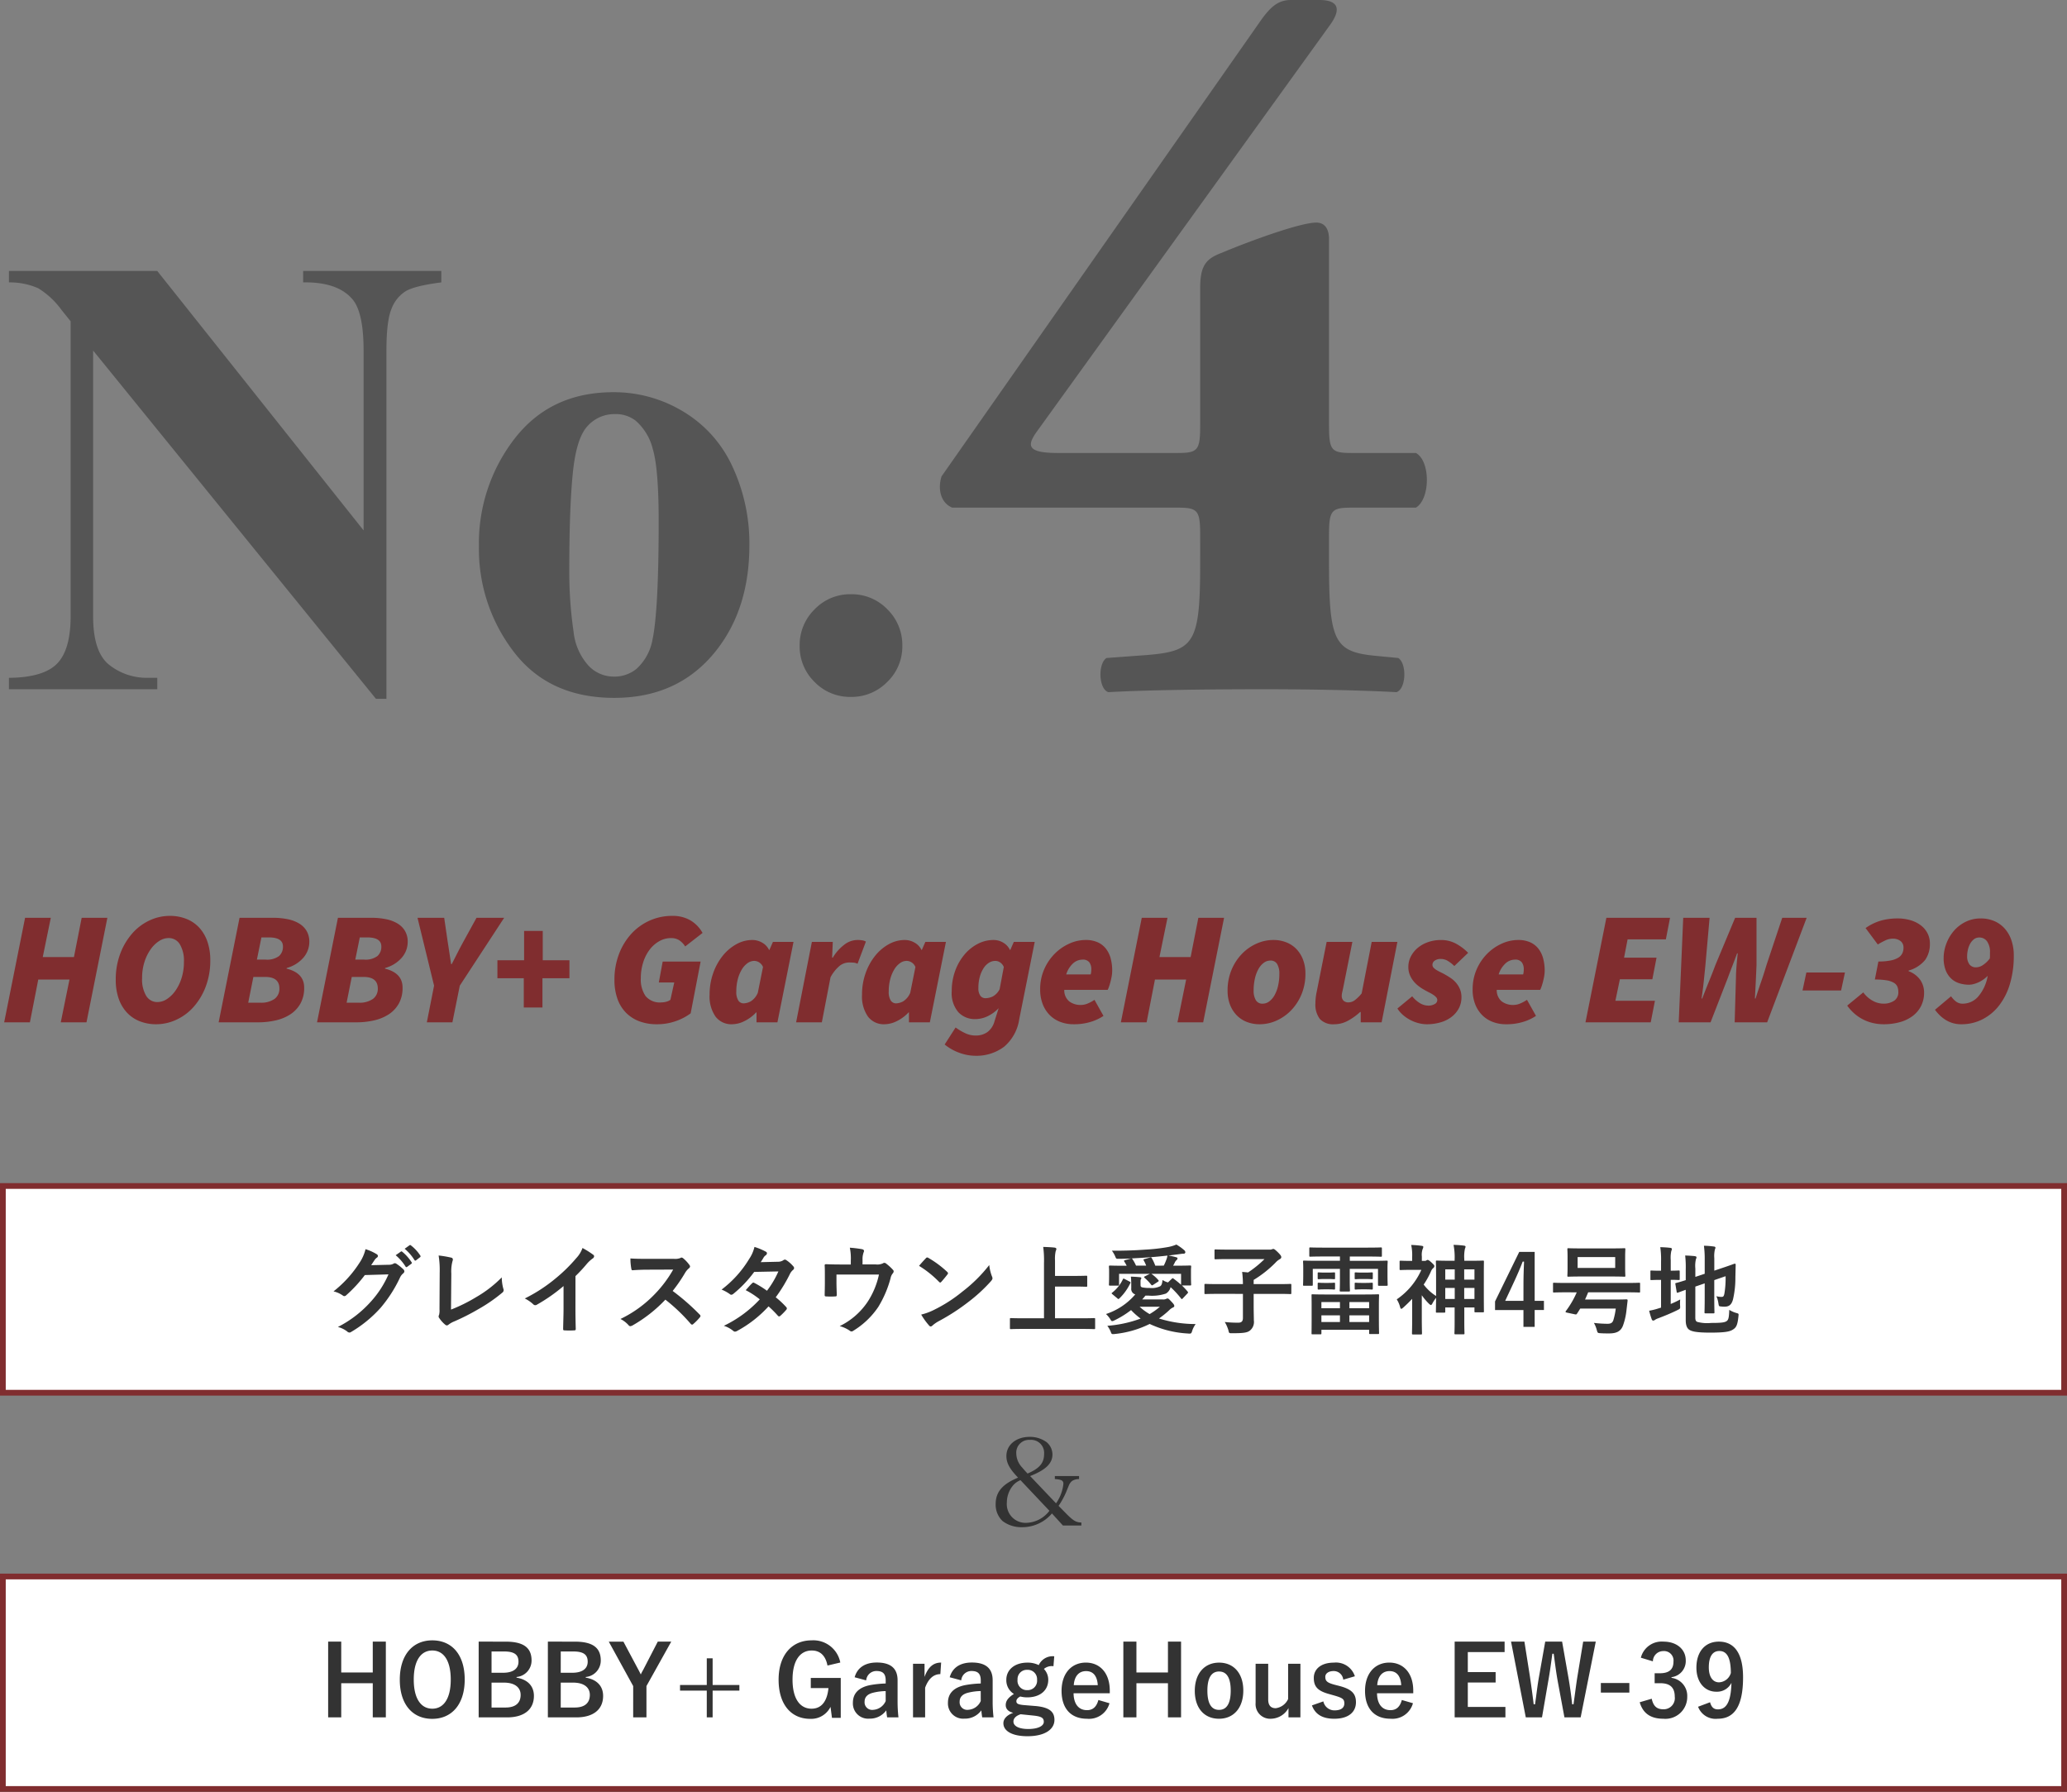
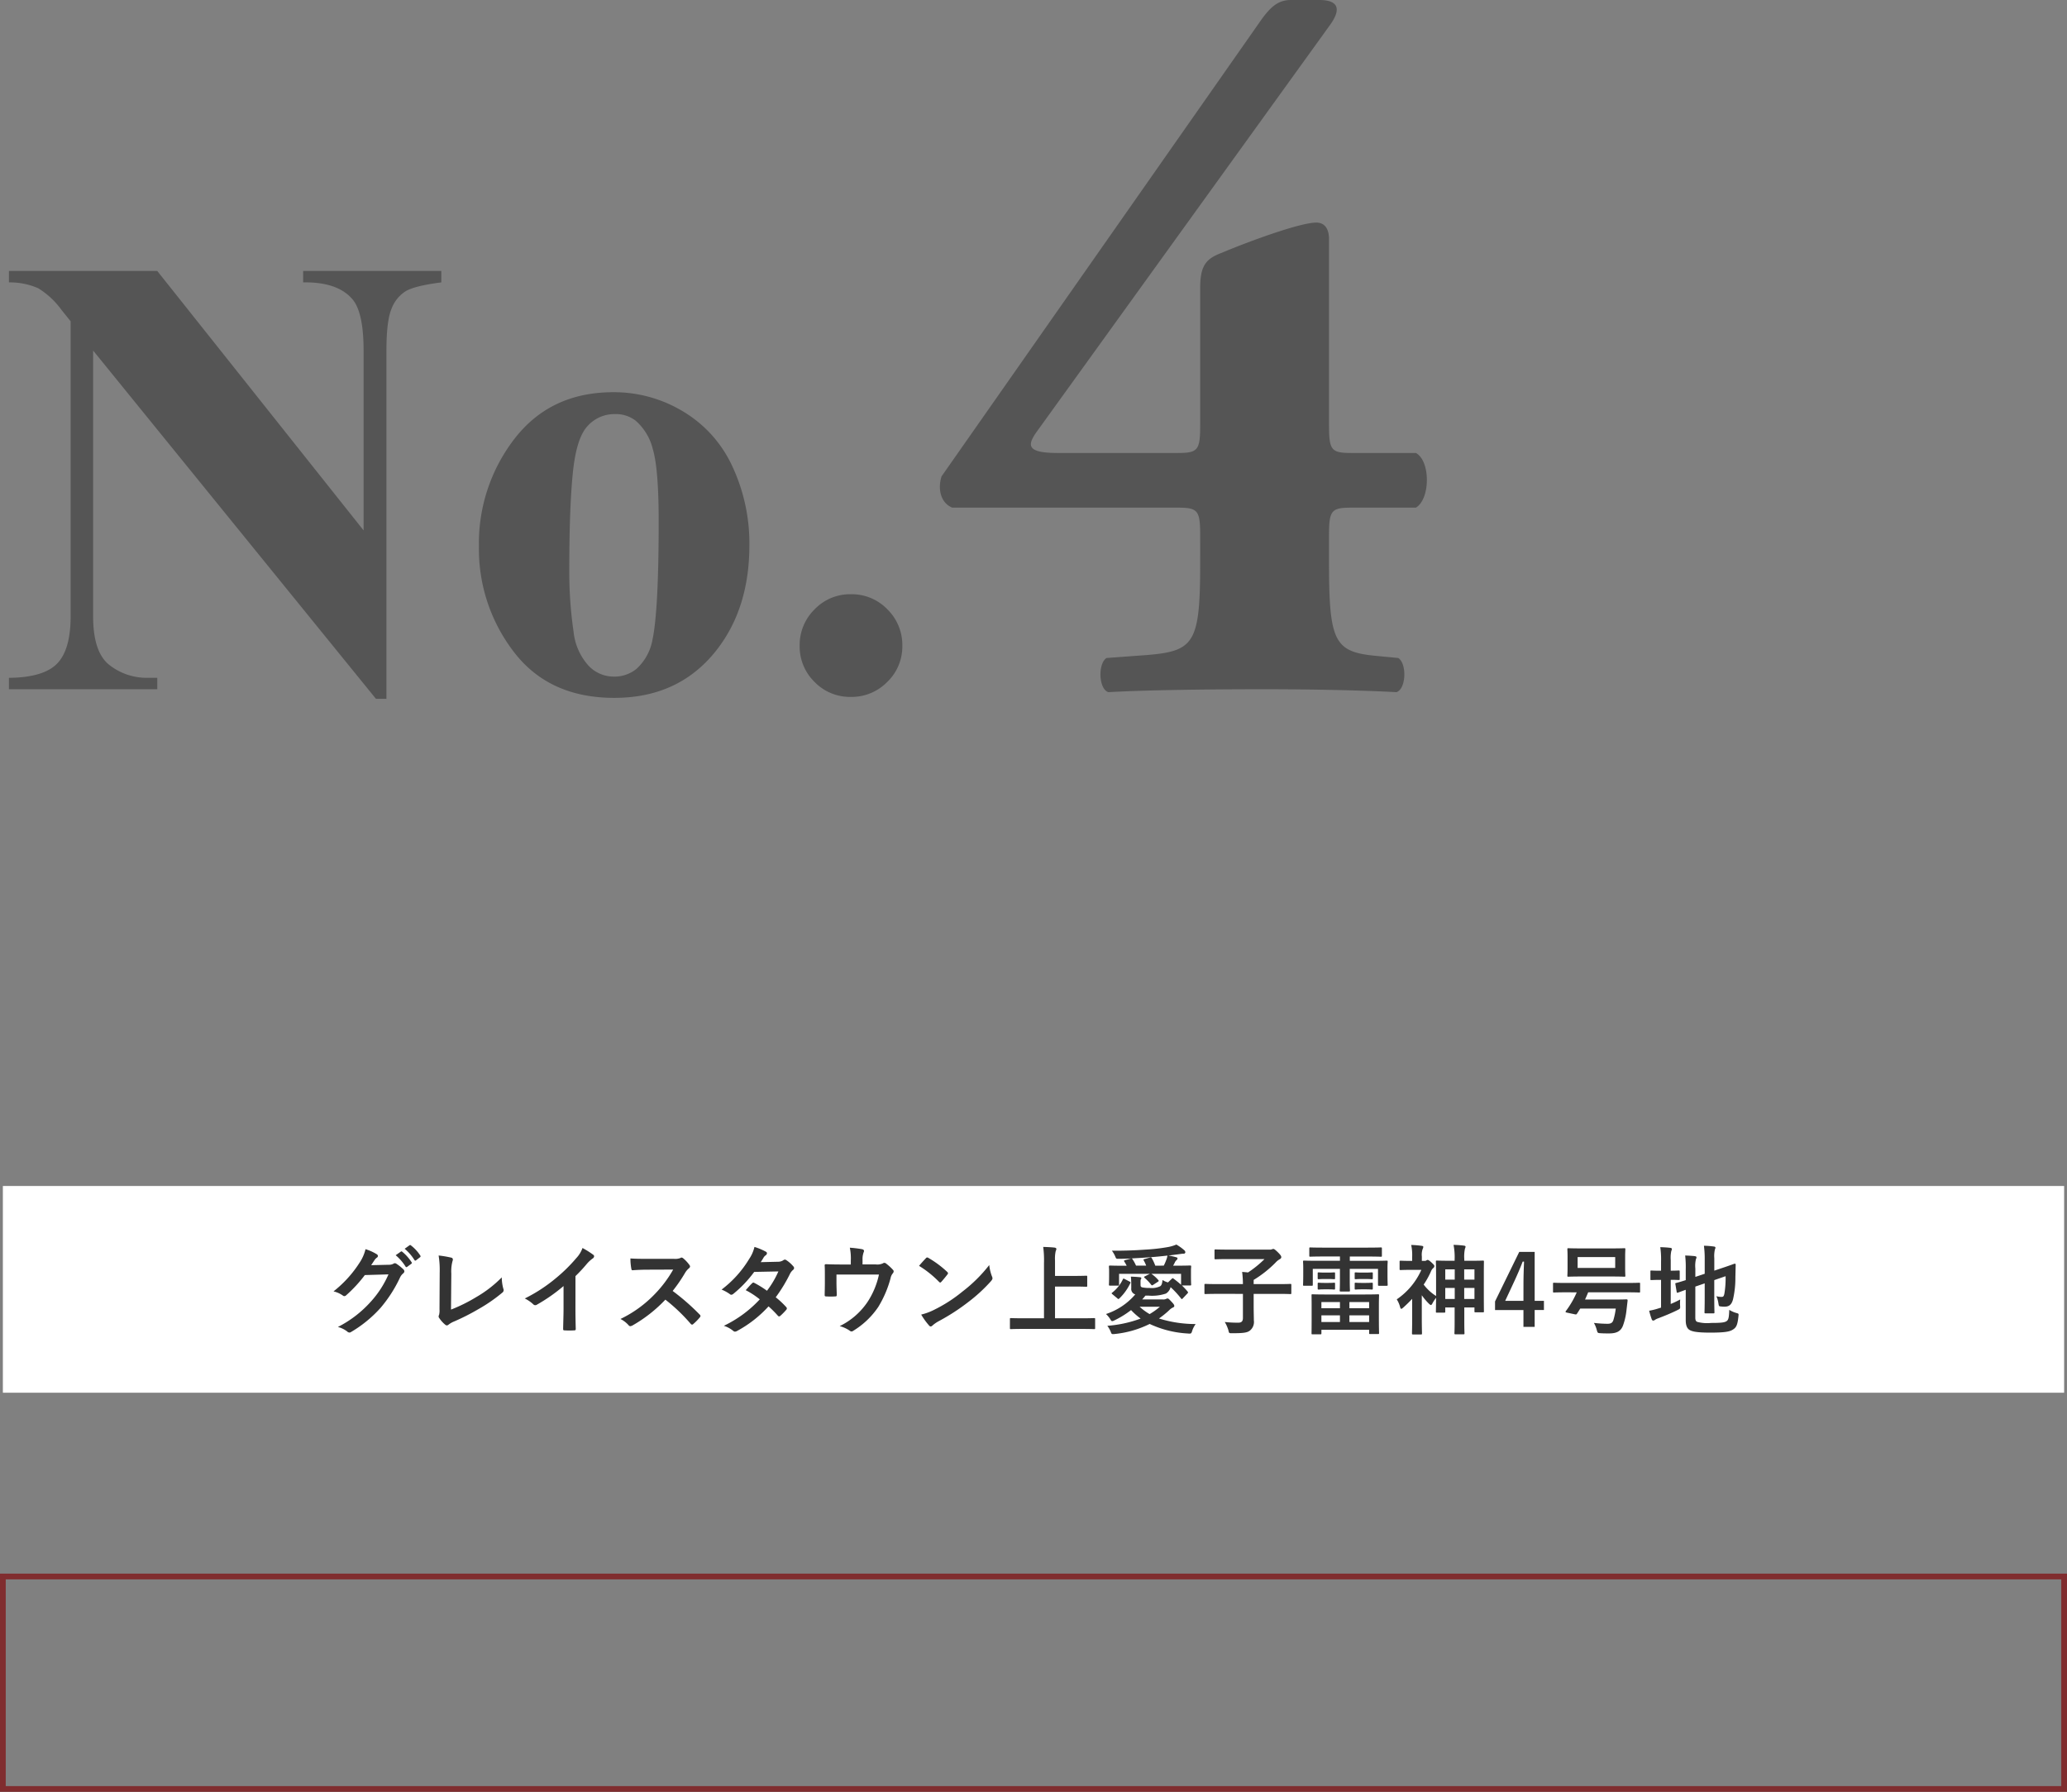
<svg xmlns="http://www.w3.org/2000/svg" width="360" height="312.02" viewBox="0 0 360 312.02">
  <rect x="0" y="0" width="360" height="312.02" fill="#808080" stroke="none" />
  <g id="plan-no4-txt" transform="translate(-2780 13389.02)">
    <path id="パス_6260" data-name="パス 6260" d="M27.393-72.832,63.325-27.661V-58.975q0-6.553-1.88-8.862-2.578-3.115-8.647-3.008v-1.987H76.86v1.987q-4.619.591-6.2,1.531a6.159,6.159,0,0,0-2.471,3.062q-.886,2.122-.886,7.278V1.665H65.474L16.221-58.975v46.3q0,6.284,2.874,8.486a10.525,10.525,0,0,0,6.58,2.2h1.719V0H1.558V-1.987q6.016-.054,8.379-2.471T12.3-12.676v-51.4l-1.558-1.934A14.164,14.164,0,0,0,6.66-69.824a12.286,12.286,0,0,0-5.1-1.021v-1.987Zm79.438,21.108a23.279,23.279,0,0,1,12.192,3.384,21.644,21.644,0,0,1,8.567,9.614,31.678,31.678,0,0,1,2.927,13.643q0,10.688-5.425,17.886-6.553,8.7-18.1,8.7-11.333,0-17.456-7.949a29.345,29.345,0,0,1-6.123-18.423A29.738,29.738,0,0,1,89.67-43.694Q95.928-51.724,106.831-51.724Zm.215,3.813a6.249,6.249,0,0,0-4.7,2.068q-1.96,2.068-2.578,8.164T99.15-20.732A72.262,72.262,0,0,0,99.9-9.99a10.376,10.376,0,0,0,2.524,5.8,5.992,5.992,0,0,0,4.4,1.987,6.08,6.08,0,0,0,4.028-1.343,9.024,9.024,0,0,0,2.793-5.1q1.074-5.1,1.074-20.625,0-9.131-1.021-12.542a9.584,9.584,0,0,0-3.008-4.968A5.633,5.633,0,0,0,107.046-47.91Zm41.143,31.367a8.613,8.613,0,0,1,6.365,2.632,8.684,8.684,0,0,1,2.6,6.338,8.551,8.551,0,0,1-2.632,6.311,8.684,8.684,0,0,1-6.338,2.6,8.6,8.6,0,0,1-6.311-2.6,8.6,8.6,0,0,1-2.6-6.311,8.684,8.684,0,0,1,2.6-6.338A8.551,8.551,0,0,1,148.188-16.543Zm60.84-5.387c0,13.94-1.02,15.3-9.35,15.98l-6.97.51c-1.53,1.02-1.36,5.44.34,5.95,5.78-.34,15.98-.51,27.2-.51,7.82,0,16.83.17,22.95.51,1.7-.51,1.87-4.93.34-5.95l-3.57-.34c-7.48-.68-8.5-2.21-8.5-16.15v-4.76c0-4.42.34-4.93,3.91-4.93H246.6c2.55-1.53,2.55-8.16,0-9.52h-11.22c-3.57,0-3.91-.51-3.91-4.93v-32.3c0-1.7-.68-2.89-2.21-2.89-2.89,0-12.07,3.4-16.49,5.27-2.72,1.02-3.74,2.21-3.74,6.12v23.8c0,4.42-.34,4.93-3.91,4.93h-20.91c-5.44,0-5.27-1.36-3.74-3.57l51-70.72c2.55-3.4,1.19-4.59-1.7-4.59h-4.93c-2.38,0-3.74,1.36-5.61,4.08l-55.25,78.88c-.68,2.21-.17,4.59,1.87,5.44h39.27c3.57,0,3.91.51,3.91,4.93Z" transform="translate(2780 -13269)" fill="#555" />
-     <path id="パス_6262" data-name="パス 6262" d="M.728,0l3.64-18.2h4.48l-1.4,6.832H12.88L14.224-18.2H18.7L15.064,0h-4.48L12.1-7.448H6.664L5.208,0ZM27.216.336a7.7,7.7,0,0,1-2.87-.518,6.13,6.13,0,0,1-2.226-1.5A6.854,6.854,0,0,1,20.678-4.1a9.7,9.7,0,0,1-.518-3.29,12.651,12.651,0,0,1,.8-4.606,11.383,11.383,0,0,1,2.1-3.514,9.148,9.148,0,0,1,3-2.24,8.276,8.276,0,0,1,3.514-.784,7.7,7.7,0,0,1,2.87.518,6.13,6.13,0,0,1,2.226,1.5A6.854,6.854,0,0,1,36.106-14.1a9.7,9.7,0,0,1,.518,3.29,12.651,12.651,0,0,1-.8,4.606,11.383,11.383,0,0,1-2.1,3.514,9.1,9.1,0,0,1-3.01,2.24A8.307,8.307,0,0,1,27.216.336Zm.224-3.864a3.017,3.017,0,0,0,1.6-.5A5.344,5.344,0,0,0,30.52-5.46a7.894,7.894,0,0,0,1.092-2.212,9.176,9.176,0,0,0,.42-2.856,5.538,5.538,0,0,0-.714-3.066,2.245,2.245,0,0,0-1.974-1.078,3.017,3.017,0,0,0-1.6.5,5.344,5.344,0,0,0-1.484,1.428,7.894,7.894,0,0,0-1.092,2.212,9.176,9.176,0,0,0-.42,2.856,5.538,5.538,0,0,0,.714,3.066A2.245,2.245,0,0,0,27.44-3.528ZM38.08,0l3.64-18.2h5.824a12.638,12.638,0,0,1,2.534.238,6.338,6.338,0,0,1,2,.742,3.742,3.742,0,0,1,1.316,1.3A3.678,3.678,0,0,1,53.872-14a4.191,4.191,0,0,1-1.008,2.716,5.882,5.882,0,0,1-2.912,1.82l-.056.112q3.08.756,3.08,3.3a5.549,5.549,0,0,1-.658,2.8,5.4,5.4,0,0,1-1.75,1.862A7.83,7.83,0,0,1,48.02-.336,13.535,13.535,0,0,1,44.968,0Zm6.664-10.92h1.512a3.493,3.493,0,0,0,2.338-.616,2.144,2.144,0,0,0,.686-1.68q0-1.568-2.464-1.568H45.528Zm-1.512,7.5H45.3a4.043,4.043,0,0,0,2.52-.658,2.169,2.169,0,0,0,.84-1.806Q48.664-7.9,46.2-7.9H44.128ZM55.216,0l3.64-18.2H64.68a12.638,12.638,0,0,1,2.534.238,6.338,6.338,0,0,1,2,.742,3.742,3.742,0,0,1,1.316,1.3A3.678,3.678,0,0,1,71.008-14,4.191,4.191,0,0,1,70-11.284a5.882,5.882,0,0,1-2.912,1.82l-.056.112q3.08.756,3.08,3.3a5.549,5.549,0,0,1-.658,2.8A5.4,5.4,0,0,1,67.7-1.386a7.83,7.83,0,0,1-2.548,1.05A13.535,13.535,0,0,1,62.1,0ZM61.88-10.92h1.512a3.493,3.493,0,0,0,2.338-.616,2.144,2.144,0,0,0,.686-1.68q0-1.568-2.464-1.568H62.664Zm-1.512,7.5H62.44a4.043,4.043,0,0,0,2.52-.658A2.169,2.169,0,0,0,65.8-5.88Q65.8-7.9,63.336-7.9H61.264ZM74.34,0,75.6-6.384,72.716-18.2h4.648l.588,4.032q.168,1.064.308,2t.308,2.03h.112q.56-1.092,1.05-2.058t1.078-2.03L82.992-18.2h4.816L80.08-6.384,78.792,0ZM91.224-2.576v-5.1H86.632v-3.136H91.28v-5.1h3.248v5.1h4.648v3.136h-4.7v5.1ZM114.408.336a8.552,8.552,0,0,1-3.066-.518,6.437,6.437,0,0,1-2.324-1.5A6.545,6.545,0,0,1,107.534-4.1a9.7,9.7,0,0,1-.518-3.29,12.411,12.411,0,0,1,.784-4.48,11,11,0,0,1,2.142-3.528,9.66,9.66,0,0,1,3.192-2.31,9.535,9.535,0,0,1,3.962-.826,6.1,6.1,0,0,1,3.136.77,5.809,5.809,0,0,1,2.128,2.2l-3.024,2.352a3.6,3.6,0,0,0-1.078-1.106,2.613,2.613,0,0,0-1.386-.35,4.117,4.117,0,0,0-2.058.546,5.511,5.511,0,0,0-1.68,1.484,7.225,7.225,0,0,0-1.12,2.226,9.076,9.076,0,0,0-.406,2.744,5.081,5.081,0,0,0,.826,3.094,3.22,3.22,0,0,0,2.758,1.106,3.307,3.307,0,0,0,.826-.112,2.17,2.17,0,0,0,.742-.336l.672-3.024h-2.688l.672-3.64h6.608l-1.736,9.016A9.534,9.534,0,0,1,117.7-.21,9.7,9.7,0,0,1,114.408.336Zm13.1,0a3.449,3.449,0,0,1-2.884-1.33,6.11,6.11,0,0,1-1.036-3.822,11.056,11.056,0,0,1,.616-3.724,10.242,10.242,0,0,1,1.652-3.024,8.026,8.026,0,0,1,2.38-2.03,5.716,5.716,0,0,1,2.8-.742,3.4,3.4,0,0,1,1.708.462,2.884,2.884,0,0,1,1.2,1.274h.056l.616-1.4h3.584l-2.8,14h-3.64V-1.736h-.056A6.986,6.986,0,0,1,129.654-.21,4.952,4.952,0,0,1,127.512.336Zm2.016-3.64a2.7,2.7,0,0,0,1.232-.35,3.184,3.184,0,0,0,1.232-1.5l.9-4.48a1.71,1.71,0,0,0-.686-.812,1.652,1.652,0,0,0-.826-.252,2.019,2.019,0,0,0-1.176.392,3.657,3.657,0,0,0-.994,1.092,6.319,6.319,0,0,0-.7,1.68,8.218,8.218,0,0,0-.266,2.156,2.775,2.775,0,0,0,.35,1.582A1.1,1.1,0,0,0,129.528-3.3ZM138.656,0,141.4-14h3.64l-.112,2.744h.112a7.868,7.868,0,0,1,1.946-2.212,3.774,3.774,0,0,1,2.31-.868,4.989,4.989,0,0,1,.938.07,1.717,1.717,0,0,1,.574.21l-1.456,3.864a1.721,1.721,0,0,0-.714-.2q-.406-.028-.742-.028a2.69,2.69,0,0,0-1.666.588,6.772,6.772,0,0,0-1.582,1.988L143.136,0Zm15.4.336a3.449,3.449,0,0,1-2.884-1.33,6.11,6.11,0,0,1-1.036-3.822,11.056,11.056,0,0,1,.616-3.724,10.242,10.242,0,0,1,1.652-3.024,8.026,8.026,0,0,1,2.38-2.03,5.716,5.716,0,0,1,2.8-.742,3.4,3.4,0,0,1,1.708.462,2.884,2.884,0,0,1,1.2,1.274h.056l.616-1.4h3.584l-2.8,14h-3.64V-1.736h-.056A6.986,6.986,0,0,1,156.2-.21,4.952,4.952,0,0,1,154.056.336Zm2.016-3.64a2.7,2.7,0,0,0,1.232-.35,3.184,3.184,0,0,0,1.232-1.5l.9-4.48a1.71,1.71,0,0,0-.686-.812,1.652,1.652,0,0,0-.826-.252,2.019,2.019,0,0,0-1.176.392,3.657,3.657,0,0,0-.994,1.092,6.319,6.319,0,0,0-.7,1.68,8.218,8.218,0,0,0-.266,2.156,2.775,2.775,0,0,0,.35,1.582A1.1,1.1,0,0,0,156.072-3.3Zm13.72,9.128a8.179,8.179,0,0,1-2.59-.476,8.725,8.725,0,0,1-2.674-1.484L166.432.9a10.312,10.312,0,0,0,1.68.994A4.185,4.185,0,0,0,169.9,2.3a3.464,3.464,0,0,0,2.072-.6,3.461,3.461,0,0,0,1.232-1.862l.728-2.3A6.6,6.6,0,0,1,171.99-1.05a5.017,5.017,0,0,1-2.142.49,3.919,3.919,0,0,1-2.926-1.19,5.1,5.1,0,0,1-1.162-3.682,10.2,10.2,0,0,1,.588-3.5,9.281,9.281,0,0,1,1.6-2.828,7.6,7.6,0,0,1,2.324-1.89,5.916,5.916,0,0,1,2.772-.686,3.254,3.254,0,0,1,1.68.462A2.926,2.926,0,0,1,175.9-12.6h.056l.616-1.4h3.64L177.52-.56a7.763,7.763,0,0,1-2.646,4.816A7.993,7.993,0,0,1,169.792,5.824ZM171.64-4.2a3.06,3.06,0,0,0,1.246-.294A2.879,2.879,0,0,0,174.1-5.768l.728-3.864a1.773,1.773,0,0,0-.658-.812,1.509,1.509,0,0,0-.8-.252,2.11,2.11,0,0,0-1.148.336,3.1,3.1,0,0,0-.938.966,5.373,5.373,0,0,0-.644,1.5,7.186,7.186,0,0,0-.238,1.9,2.218,2.218,0,0,0,.336,1.358A1.076,1.076,0,0,0,171.64-4.2Zm9.52-1.512a8.591,8.591,0,0,1,.7-3.514,8.871,8.871,0,0,1,1.834-2.716,8.44,8.44,0,0,1,2.548-1.764,6.869,6.869,0,0,1,2.814-.63,5.026,5.026,0,0,1,2.17.42,3.78,3.78,0,0,1,1.428,1.148,4.815,4.815,0,0,1,.8,1.694,8.127,8.127,0,0,1,.252,2.058,5.861,5.861,0,0,1-.1,1.064q-.1.532-.224.994t-.252.812a3.1,3.1,0,0,1-.21.49h-7.56a2.5,2.5,0,0,0,.868,2.016,3.285,3.285,0,0,0,2.044.616A3.089,3.089,0,0,0,189.5-3.3a6.285,6.285,0,0,0,1.12-.616l1.568,2.8A8.292,8.292,0,0,1,190.036-.1a9.75,9.75,0,0,1-3.052.434,6.354,6.354,0,0,1-2.352-.42,5.226,5.226,0,0,1-1.834-1.2,5.529,5.529,0,0,1-1.2-1.9A6.928,6.928,0,0,1,181.16-5.712ZM185.7-8.344h4.256a2.059,2.059,0,0,0,.084-.406,4.193,4.193,0,0,0,.028-.49,2.038,2.038,0,0,0-.336-1.2,1.41,1.41,0,0,0-1.232-.476,2.458,2.458,0,0,0-1.568.616A4.327,4.327,0,0,0,185.7-8.344ZM195.216,0l3.64-18.2h4.48l-1.4,6.832h5.432l1.344-6.832h4.48L209.552,0h-4.48l1.512-7.448h-5.432L199.7,0Zm24.192.336a6.058,6.058,0,0,1-2.3-.42,4.953,4.953,0,0,1-1.764-1.19,5.477,5.477,0,0,1-1.134-1.834,6.631,6.631,0,0,1-.406-2.38,9.283,9.283,0,0,1,.7-3.682,8.876,8.876,0,0,1,1.834-2.786,8.12,8.12,0,0,1,2.548-1.764,7.125,7.125,0,0,1,2.87-.616,6.058,6.058,0,0,1,2.3.42,4.953,4.953,0,0,1,1.764,1.19,5.449,5.449,0,0,1,1.134,1.848,6.663,6.663,0,0,1,.406,2.366,9.283,9.283,0,0,1-.7,3.682,8.876,8.876,0,0,1-1.834,2.786A8.12,8.12,0,0,1,222.278-.28,7.125,7.125,0,0,1,219.408.336Zm.5-3.584a1.9,1.9,0,0,0,1.148-.392,3.417,3.417,0,0,0,.924-1.078,6.117,6.117,0,0,0,.616-1.638,9.173,9.173,0,0,0,.224-2.1,3.2,3.2,0,0,0-.378-1.68,1.294,1.294,0,0,0-1.19-.616,1.9,1.9,0,0,0-1.148.392,3.417,3.417,0,0,0-.924,1.078,6.1,6.1,0,0,0-.616,1.652,9.223,9.223,0,0,0-.224,2.086,3.2,3.2,0,0,0,.378,1.68A1.294,1.294,0,0,0,219.912-3.248ZM243.376-14,240.632,0h-3.64V-1.792h-.112a10.268,10.268,0,0,1-2.058,1.484A4.93,4.93,0,0,1,232.4.336a3.158,3.158,0,0,1-2.52-.91A4.09,4.09,0,0,1,229.1-3.3a9.8,9.8,0,0,1,.224-2.016L231.056-14h4.48l-1.624,8.12q-.084.392-.154.686a2.367,2.367,0,0,0-.07.546,1.165,1.165,0,0,0,.308.882,1.207,1.207,0,0,0,.868.294,1.865,1.865,0,0,0,1.092-.378,6.745,6.745,0,0,0,1.2-1.19L238.9-14Zm5.1,14.336a5.652,5.652,0,0,1-1.316-.168,6.7,6.7,0,0,1-1.386-.5,6.74,6.74,0,0,1-1.316-.854,5.181,5.181,0,0,1-1.078-1.218l2.576-2.128a5.065,5.065,0,0,0,1.456,1.26,2.913,2.913,0,0,0,1.344.364,2.181,2.181,0,0,0,1.106-.266.784.784,0,0,0,.462-.686.707.707,0,0,0-.168-.476,2.594,2.594,0,0,0-.462-.406,5.6,5.6,0,0,0-.742-.434q-.448-.224-.98-.532a7.163,7.163,0,0,1-.994-.672,5.172,5.172,0,0,1-.868-.882,4.206,4.206,0,0,1-.6-1.078,3.59,3.59,0,0,1-.224-1.288,3.947,3.947,0,0,1,.448-1.862,4.848,4.848,0,0,1,1.2-1.484,5.741,5.741,0,0,1,1.792-.994,6.625,6.625,0,0,1,2.212-.364,5.411,5.411,0,0,1,2.688.658A8.957,8.957,0,0,1,255.7-12.1l-2.408,2.3a6.03,6.03,0,0,0-1.092-.868,2.352,2.352,0,0,0-1.26-.364,1.735,1.735,0,0,0-1.064.294.869.869,0,0,0-.392.714.731.731,0,0,0,.2.518,2.44,2.44,0,0,0,.518.406q.322.2.728.392t.8.42q.5.28,1.008.63a4.427,4.427,0,0,1,.9.826,4.288,4.288,0,0,1,.644,1.078,3.565,3.565,0,0,1,.252,1.386,4.065,4.065,0,0,1-.448,1.918,4.606,4.606,0,0,1-1.246,1.484A5.7,5.7,0,0,1,250.908,0,8.445,8.445,0,0,1,248.472.336Zm8.008-6.048a8.591,8.591,0,0,1,.7-3.514,8.871,8.871,0,0,1,1.834-2.716,8.441,8.441,0,0,1,2.548-1.764,6.869,6.869,0,0,1,2.814-.63,5.026,5.026,0,0,1,2.17.42,3.78,3.78,0,0,1,1.428,1.148,4.816,4.816,0,0,1,.8,1.694,8.127,8.127,0,0,1,.252,2.058,5.861,5.861,0,0,1-.1,1.064q-.1.532-.224.994t-.252.812a3.1,3.1,0,0,1-.21.49h-7.56a2.5,2.5,0,0,0,.868,2.016,3.285,3.285,0,0,0,2.044.616,3.089,3.089,0,0,0,1.232-.28,6.286,6.286,0,0,0,1.12-.616l1.568,2.8A8.292,8.292,0,0,1,265.356-.1,9.75,9.75,0,0,1,262.3.336a6.353,6.353,0,0,1-2.352-.42,5.226,5.226,0,0,1-1.834-1.2,5.529,5.529,0,0,1-1.2-1.9A6.928,6.928,0,0,1,256.48-5.712Zm4.536-2.632h4.256a2.059,2.059,0,0,0,.084-.406,4.19,4.19,0,0,0,.028-.49,2.038,2.038,0,0,0-.336-1.2,1.41,1.41,0,0,0-1.232-.476,2.458,2.458,0,0,0-1.568.616A4.327,4.327,0,0,0,261.016-8.344ZM276.136,0l3.64-18.2h11.088l-.728,3.752h-6.664l-.616,3.192h5.656L287.784-7.5h-5.656l-.784,3.752h6.888L287.5,0Zm16.24,0,.784-18.2h4.592l-.728,8.232q-.14,1.428-.294,2.9t-.378,2.926h.112q.56-1.456,1.162-2.926t1.134-2.9L302.2-18.2h3.724v8.232q-.056,1.4-.126,2.87t-.154,2.954h.112q.476-1.484.98-2.94t.924-2.884l2.744-8.232h4.256L307.776,0H302.12l.224-7.784q0-.42.028-.938t.07-1.078q.042-.56.1-1.134t.112-1.078h-.112q-.364,1.008-.784,2.086t-.812,2.142L297.92,0Zm21.56-5.544.672-3.136h6.72l-.672,3.136ZM328.048.336A8.41,8.41,0,0,1,326.4.168a7.56,7.56,0,0,1-1.666-.546,7.359,7.359,0,0,1-1.6-1.008,7.95,7.95,0,0,1-1.414-1.526l2.8-2.3a4.931,4.931,0,0,0,1.666,1.47,3.808,3.808,0,0,0,1.75.49,3.307,3.307,0,0,0,1.974-.518,1.737,1.737,0,0,0,.714-1.5,2.438,2.438,0,0,0-.168-.938,1.471,1.471,0,0,0-.63-.686,3.68,3.68,0,0,0-1.26-.42,12.1,12.1,0,0,0-2.03-.14l.616-3.136a10.523,10.523,0,0,0,2.142-.182,3.971,3.971,0,0,0,1.344-.5,1.81,1.81,0,0,0,.686-.756,2.321,2.321,0,0,0,.2-.966,1.415,1.415,0,0,0-.5-1.148,2.124,2.124,0,0,0-1.4-.42,2.866,2.866,0,0,0-1.162.252,13.129,13.129,0,0,0-1.414.756l-2.128-2.856a8.928,8.928,0,0,1,2.772-1.33,10.954,10.954,0,0,1,2.772-.35,7.933,7.933,0,0,1,2.268.308,5.544,5.544,0,0,1,1.792.882,4.078,4.078,0,0,1,1.176,1.386,3.842,3.842,0,0,1,.42,1.792,4.834,4.834,0,0,1-.8,2.828,5.67,5.67,0,0,1-2.9,1.876V-8.9a4.284,4.284,0,0,1,2.058,1.568,3.86,3.86,0,0,1,.63,2.128,5.091,5.091,0,0,1-.546,2.408,5.055,5.055,0,0,1-1.5,1.736,6.71,6.71,0,0,1-2.24,1.05A10.537,10.537,0,0,1,328.048.336Zm16.128-9.912a2.226,2.226,0,0,0,1.092-.336,4.94,4.94,0,0,0,1.288-1.2,4.565,4.565,0,0,0,.028-.5v-.5a3.21,3.21,0,0,0-.518-2,1.619,1.619,0,0,0-1.33-.658,1.507,1.507,0,0,0-.966.322,2.494,2.494,0,0,0-.658.8,4.149,4.149,0,0,0-.378,1.036,4.851,4.851,0,0,0-.126,1.064,2.335,2.335,0,0,0,.406,1.47A1.389,1.389,0,0,0,344.176-9.576ZM341.6.336A5.077,5.077,0,0,1,339.99.1a5.206,5.206,0,0,1-1.274-.616,6.231,6.231,0,0,1-.994-.826,7.475,7.475,0,0,1-.714-.84l2.8-2.352a4.131,4.131,0,0,0,.868.924,1.925,1.925,0,0,0,1.2.364,3.587,3.587,0,0,0,2.59-1.162,7.41,7.41,0,0,0,1.722-3.682,5.855,5.855,0,0,1-.784.658,5.024,5.024,0,0,1-.868.49,5.166,5.166,0,0,1-.854.294,3.185,3.185,0,0,1-.742.1,5.543,5.543,0,0,1-1.736-.266,3.645,3.645,0,0,1-1.4-.826,3.985,3.985,0,0,1-.938-1.442,5.729,5.729,0,0,1-.35-2.114A7.048,7.048,0,0,1,339-13.734a7.32,7.32,0,0,1,1.316-2.212,6.435,6.435,0,0,1,2.03-1.554,5.828,5.828,0,0,1,2.618-.588,5.916,5.916,0,0,1,2.38.462,5.125,5.125,0,0,1,1.82,1.316,5.932,5.932,0,0,1,1.162,2.044,8.065,8.065,0,0,1,.406,2.618,17.021,17.021,0,0,1-.672,4.956,11.415,11.415,0,0,1-1.89,3.766,8.618,8.618,0,0,1-2.9,2.408A7.977,7.977,0,0,1,341.6.336Z" transform="translate(2780 -13211)" fill="#802d2f" />
    <g id="パス_6264" data-name="パス 6264" transform="translate(2780 -13183)" fill="#fff">
      <path d="M 359.5 36.5 L 0.5 36.5 L 0.5 0.5 L 359.5 0.5 L 359.5 36.5 Z" stroke="none" />
-       <path d="M 1 1 L 1 36 L 359 36 L 359 1 L 1 1 M 0 0 L 360 0 L 360 37 L 0 37 L 0 0 Z" stroke="none" fill="#802d2f" />
    </g>
    <path id="パス_6265" data-name="パス 6265" d="M-115.354-10.71c.2-.306.374-.561.561-.85a1.845,1.845,0,0,1,.425-.459.339.339,0,0,0,.187-.289.355.355,0,0,0-.17-.289,8.363,8.363,0,0,0-1.989-.9,7.26,7.26,0,0,1-1,2.3,20.164,20.164,0,0,1-4.573,5.049,4.611,4.611,0,0,1,1.632.731.408.408,0,0,0,.255.1.528.528,0,0,0,.357-.187,23.676,23.676,0,0,0,3.213-3.485l4.114-.119a17.319,17.319,0,0,1-3.145,4.828A19.584,19.584,0,0,1-121.151.051a4.474,4.474,0,0,1,1.615.782.6.6,0,0,0,.391.187.46.46,0,0,0,.272-.085A21.593,21.593,0,0,0-113.7-3.3a23.431,23.431,0,0,0,3.366-5.253,2.047,2.047,0,0,1,.561-.731.49.49,0,0,0,.2-.357.551.551,0,0,0-.221-.391,7.842,7.842,0,0,0-1.156-.918.493.493,0,0,0-.272-.1.342.342,0,0,0-.221.068,1.578,1.578,0,0,1-.85.2Zm4.267-1.734a8.435,8.435,0,0,1,1.717,1.972.178.178,0,0,0,.289.051l.714-.527a.171.171,0,0,0,.051-.272,7.824,7.824,0,0,0-1.615-1.819c-.1-.085-.17-.1-.255-.034Zm1.564-1.122a8.042,8.042,0,0,1,1.7,1.955.174.174,0,0,0,.289.051l.68-.527a.2.2,0,0,0,.051-.306,7.1,7.1,0,0,0-1.615-1.751c-.1-.085-.153-.1-.255-.034Zm8.126,4.335a7,7,0,0,1,.187-2.108,1.3,1.3,0,0,0,.085-.357.326.326,0,0,0-.272-.323,17.3,17.3,0,0,0-2.21-.374,16.076,16.076,0,0,1,.187,2.958l-.034,6.392a3.353,3.353,0,0,1-.068.969.69.69,0,0,0-.085.289.417.417,0,0,0,.1.272,5.244,5.244,0,0,0,1.037,1.156.454.454,0,0,0,.289.136.493.493,0,0,0,.306-.136,3.921,3.921,0,0,1,.952-.544,38.032,38.032,0,0,0,4.165-2.108,27.508,27.508,0,0,0,4.25-2.924.537.537,0,0,0,.17-.68,7.649,7.649,0,0,1-.272-1.972,21.008,21.008,0,0,1-4.505,3.468,27.953,27.953,0,0,1-4.335,2.142Zm21.624.425a26.91,26.91,0,0,0,1.989-2.142,5.6,5.6,0,0,1,1.02-.935.487.487,0,0,0,.238-.374.3.3,0,0,0-.136-.255,15.125,15.125,0,0,0-1.887-1.19,4.928,4.928,0,0,1-1.071,1.751A27.582,27.582,0,0,1-83.241-8.4,27.29,27.29,0,0,1-88.6-4.913a6.363,6.363,0,0,1,1.462,1,.474.474,0,0,0,.357.17.48.48,0,0,0,.255-.068,29.41,29.41,0,0,0,4.675-3.264v3.961c0,1.156-.051,2.261-.068,3.485-.017.2.051.272.238.272a14.179,14.179,0,0,0,1.7,0c.187,0,.272-.068.255-.289-.034-1.36-.051-2.363-.051-3.536Zm12.444-3.009c-1.1,0-1.955,0-2.873-.068a9.9,9.9,0,0,0,.153,1.768c.034.187.085.306.221.289.918-.068,1.8-.1,2.686-.1l4.386-.017a20.853,20.853,0,0,1-3.2,4.267,20.65,20.65,0,0,1-5.984,4.335A4.658,4.658,0,0,1-70.507-.238a.38.38,0,0,0,.289.153,1.076,1.076,0,0,0,.391-.136,24.458,24.458,0,0,0,5.712-4.488A30.945,30.945,0,0,1-59.7-.493a.349.349,0,0,0,.238.136.294.294,0,0,0,.2-.1,9.109,9.109,0,0,0,1.139-1.156A.42.42,0,0,0-58-1.87a.387.387,0,0,0-.136-.238,39.971,39.971,0,0,0-4.709-4.114A26.826,26.826,0,0,0-60.665-9.4a3.114,3.114,0,0,1,.629-.748.469.469,0,0,0,.221-.34.453.453,0,0,0-.085-.221A6.2,6.2,0,0,0-61-11.9a.562.562,0,0,0-.289-.136.283.283,0,0,0-.187.068,2.5,2.5,0,0,1-1.173.153Zm19.822.578c.289-.442.391-.612.527-.85a1.421,1.421,0,0,1,.357-.357.459.459,0,0,0,.2-.34.3.3,0,0,0-.187-.272,10.706,10.706,0,0,0-1.989-.833,6.271,6.271,0,0,1-.918,2.091A18.967,18.967,0,0,1-54.324-6.46a7.083,7.083,0,0,1,1.428.782.389.389,0,0,0,.272.119.61.61,0,0,0,.34-.153,20.529,20.529,0,0,0,3.638-3.825l4.216-.085a16.389,16.389,0,0,1-1.989,3.366,17.046,17.046,0,0,0-2.193-1.36.441.441,0,0,0-.17-.068A.321.321,0,0,0-49-7.565c-.391.357-.748.8-1.122,1.207a14.211,14.211,0,0,1,2.448,1.6A20.615,20.615,0,0,1-53.933-.153a4.83,4.83,0,0,1,1.615.867.51.51,0,0,0,.323.153A.925.925,0,0,0-51.57.714a20.717,20.717,0,0,0,5.423-4.25A18.841,18.841,0,0,1-44.5-1.887a.3.3,0,0,0,.187.1.353.353,0,0,0,.2-.085,10.45,10.45,0,0,0,1.054-1.071.329.329,0,0,0,.1-.221.336.336,0,0,0-.1-.238,15.113,15.113,0,0,0-1.836-1.717,26.534,26.534,0,0,0,2.5-4.114,2.132,2.132,0,0,1,.51-.646.435.435,0,0,0,.187-.323.415.415,0,0,0-.136-.306,5.507,5.507,0,0,0-1.156-1.037.585.585,0,0,0-.306-.136.5.5,0,0,0-.289.119,1.663,1.663,0,0,1-.935.255Zm17.731.391v-.816a3.5,3.5,0,0,1,.2-1.309c.136-.272.034-.459-.306-.527a19.328,19.328,0,0,0-2.108-.255,9.131,9.131,0,0,1,.17,2.261v.663H-33.55c-.85,0-1.785-.017-2.584-.051-.153,0-.255.068-.238.221.034.493.034,1.1.034,1.649v1.377c0,.68-.017,1.241-.034,2.108,0,.2.051.255.272.255a12,12,0,0,0,1.564,0c.221,0,.272-.051.272-.323-.017-.68-.051-1.377-.051-2.057V-9.078h7.4a14.068,14.068,0,0,1-1.972,4.743A12.357,12.357,0,0,1-33.754-.1a5.758,5.758,0,0,1,1.7.765.623.623,0,0,0,.357.17.493.493,0,0,0,.272-.1,14.123,14.123,0,0,0,4.386-4.165,18.887,18.887,0,0,0,2.142-5,1.858,1.858,0,0,1,.374-.833.581.581,0,0,0,.17-.374.354.354,0,0,0-.119-.255,8.21,8.21,0,0,0-1.139-1.054.546.546,0,0,0-.374-.17.406.406,0,0,0-.238.085,2.323,2.323,0,0,1-1.275.187Zm9.843.255A18,18,0,0,1-16.465-7.82c.085.085.153.136.221.136s.119-.051.2-.136c.238-.255.8-.935,1.054-1.275a.366.366,0,0,0,.1-.221c0-.068-.051-.136-.153-.238a17.727,17.727,0,0,0-3.247-2.414.453.453,0,0,0-.221-.085.318.318,0,0,0-.238.136C-19.066-11.577-19.559-11.05-19.933-10.591Zm.374,8.483A11.779,11.779,0,0,0-18.2-.221a.441.441,0,0,0,.289.187A.47.47,0,0,0-17.6-.2a5.868,5.868,0,0,1,1.139-.782,36.552,36.552,0,0,0,5.134-3.332,27.786,27.786,0,0,0,3.91-3.6c.187-.221.272-.357.272-.51a.831.831,0,0,0-.085-.323,7.588,7.588,0,0,1-.476-1.989A25.54,25.54,0,0,1-12.368-6.12a25.2,25.2,0,0,1-4.9,3.162A10.241,10.241,0,0,1-19.559-2.108ZM8.389.391c1.53,0,2.057.034,2.159.034.17,0,.187-.017.187-.187V-1.309c0-.17-.017-.187-.187-.187-.1,0-.629.034-2.159.034H3.748V-6.987H7.08c1.479,0,1.989.034,2.091.034.17,0,.187-.017.187-.187V-8.687c0-.17-.017-.187-.187-.187-.1,0-.612.034-2.091.034H3.748v-2.686a5.987,5.987,0,0,1,.119-1.632,1.15,1.15,0,0,0,.119-.391c0-.1-.136-.2-.306-.221-.578-.068-1.343-.1-1.989-.119a17.742,17.742,0,0,1,.136,2.839v9.588H-1.76c-1.53,0-2.057-.034-2.159-.034-.17,0-.187.017-.187.187V.238c0,.17.017.187.187.187.1,0,.629-.034,2.159-.034ZM18.641-7.667c0-.374,0-.493.068-.595a.3.3,0,0,0,.068-.2c0-.068-.034-.136-.255-.153-.493-.051-1-.085-1.564-.1a12.551,12.551,0,0,1,.068,1.394v.646a.976.976,0,0,0,.7,1.054,11.354,11.354,0,0,1-5.1,3.417,4.4,4.4,0,0,1,.816,1.02c.085.153.17.221.272.221A.861.861,0,0,0,14-1.054,16.369,16.369,0,0,0,16.992-2.89a12.225,12.225,0,0,0,1.666,1.479,21.241,21.241,0,0,1-5.8,1.258,4.544,4.544,0,0,1,.663,1.224c.068.153.119.221.306.221a2.307,2.307,0,0,0,.306-.017,17.673,17.673,0,0,0,6.1-1.751A17.976,17.976,0,0,0,26.92,1.19a1.878,1.878,0,0,0,.272.017c.238,0,.306-.085.391-.306a4.181,4.181,0,0,1,.663-1.36,21.332,21.332,0,0,1-6.392-.969,15.455,15.455,0,0,0,1.785-1.445,2.17,2.17,0,0,1,.629-.459c.17-.068.255-.153.255-.272,0-.187-.119-.357-.51-.765-.391-.425-.527-.544-.663-.544a.63.63,0,0,0-.238.068,1.116,1.116,0,0,1-.612.1H18.93q.281-.306.561-.663h.561a7.62,7.62,0,0,0,3.009-.357,1.8,1.8,0,0,0,.816-1.122A16.1,16.1,0,0,1,25.7-4.913c.1.136.153.136.272.017l.85-.9c.1-.1.136-.187.017-.323a11.34,11.34,0,0,0-.986-1.054H27.26c.17,0,.2-.034.2-.17,0-.085-.034-.272-.034-1.7v-.714c0-.391.034-.612.034-.7,0-.17-.034-.2-.2-.2-.085,0-.663.034-2.244.034h-.7c.119-.2.221-.391.323-.612a1.231,1.231,0,0,1,.272-.357.4.4,0,0,0,.17-.289q0-.153-.2-.2a10.234,10.234,0,0,0-1.394-.306c.561-.068,1.054-.136,1.581-.2l.731-.1a2.282,2.282,0,0,1,.357-.017.282.282,0,0,0,.289-.238.472.472,0,0,0-.187-.374,8.47,8.47,0,0,0-1.377-.986,6.761,6.761,0,0,1-1.5.442,31.941,31.941,0,0,1-3.927.442c-1.615.119-3.5.2-5.8.187a4.788,4.788,0,0,1,.629,1.122c.119.272.17.289.425.289.629,0,1.411-.017,2.3-.051l-1.088.289c-.17.051-.187.119-.1.255a6.287,6.287,0,0,1,.408.714h-.663c-1.564,0-2.159-.034-2.244-.034-.153,0-.187.034-.187.2,0,.085.034.306.034.8v.629c0,1.428-.034,1.615-.034,1.683,0,.153.034.187.187.187h1.394c.153,0,.187-.034.187-.187v-1.87h5.372l-.918.459c-.119.068-.119.136-.034.221a8.222,8.222,0,0,1,1.19,1.241c.085.119.17.1.306.017l.884-.578c.136-.085.119-.17.051-.255a5.935,5.935,0,0,0-1.224-1.1H25.7v1.9c-.425-.391-.884-.748-1.292-1.054-.136-.1-.187-.119-.306,0l-.68.646a3.245,3.245,0,0,1-.952-.425c-.051.544-.136.935-.425,1.1a3.426,3.426,0,0,1-1.836.289,5.786,5.786,0,0,1-1.258-.1c-.272-.068-.306-.2-.306-.459Zm2.567-2.958a7.588,7.588,0,0,0-.629-1.343c-.068-.1-.1-.119-.255-.085l-1.02.289c-.153.034-.17.1-.119.2a6.58,6.58,0,0,1,.442.935H17.859a6.719,6.719,0,0,0-.629-1.139.255.255,0,0,0-.153-.119c.9-.051,1.9-.1,2.941-.187,1.088-.068,2.244-.187,3.315-.306a3.9,3.9,0,0,1-.255.867,8.209,8.209,0,0,1-.391.884Zm.8,7.157a11.456,11.456,0,0,1-1.785,1.275,9.852,9.852,0,0,1-1.734-1.275ZM15.819-8.33c-.153-.085-.187-.051-.255.085a6.454,6.454,0,0,1-1.853,2.312c-.136.1-.136.136,0,.255l.918.765q.1.1.153.1c.051,0,.1-.051.187-.119a9.244,9.244,0,0,0,1.9-2.652c.051-.119.034-.187-.1-.255ZM36.474-5.712V-1.53c0,.6-.255.833-.8.833a20.1,20.1,0,0,1-2.363-.119A6.134,6.134,0,0,1,33.941.612c.119.544.119.527.646.527,1.836,0,2.584-.068,3.077-.442a1.91,1.91,0,0,0,.714-1.785c0-.595-.034-1.445-.034-2.686V-5.712h4.233c1.513,0,2.04.034,2.142.034.17,0,.187-.017.187-.187V-7.259c0-.17-.017-.187-.187-.187-.1,0-.629.034-2.142.034H38.344v-.731a19.648,19.648,0,0,0,3.791-2.992,2.9,2.9,0,0,1,.731-.6c.187-.1.289-.221.289-.374,0-.187-.1-.357-.629-.884-.51-.493-.646-.544-.748-.544a.522.522,0,0,0-.221.051.9.9,0,0,1-.289.068H34.06c-1.666,0-2.244-.034-2.346-.034-.17,0-.187.017-.187.187v1.343c0,.17.017.187.187.187.1,0,.68-.034,2.346-.034h6.171a18.408,18.408,0,0,1-2.873,2.329c-.34-.051-.7-.068-1.02-.1a17.386,17.386,0,0,1,.136,2.125H32.1c-1.513,0-2.04-.034-2.142-.034-.17,0-.187.017-.187.187v1.394c0,.17.017.187.187.187.1,0,.629-.034,2.142-.034Zm13.5,7.038c.153,0,.17-.017.17-.187v-.6h8.313v.544c0,.187.017.2.17.2H60c.17,0,.187-.017.187-.2,0-.1-.034-.544-.034-3.009V-3.655c0-1.224.034-1.7.034-1.785,0-.187-.017-.2-.187-.2-.1,0-.7.034-2.38.034H50.975c-1.666,0-2.261-.034-2.38-.034-.17,0-.17.017-.17.2,0,.085.017.578.017,2.108v1.445c0,2.448-.017,2.907-.017,3.026,0,.17,0,.187.17.187ZM55.021-.816V-1.972h3.434V-.816Zm-4.879,0V-1.972h3.23V-.816Zm8.313-3.468v1.071H55.021V-4.284Zm-8.313,0h3.23v1.071h-3.23Zm3.23-7.939v.748H49.36c-1.564,0-2.108-.034-2.227-.034-.17,0-.187.017-.187.2,0,.1.034.425.034,1.139v.8c0,1.649-.034,1.938-.034,2.057,0,.17.017.187.187.187h1.309c.187,0,.2-.017.2-.187v-2.754h4.726v1.955c0,1.156-.034,1.7-.034,1.8,0,.17.017.187.187.187h1.394c.187,0,.2-.017.2-.187,0-.1-.034-.646-.034-1.8v-1.955H60V-7.31c0,.17.017.187.187.187H61.5c.17,0,.187-.017.187-.187,0-.1-.034-.408-.034-2.057V-10.3c0-.578.034-.9.034-1,0-.187-.017-.2-.187-.2-.1,0-.663.034-2.21.034h-4.2v-.748h3.077c1.649,0,2.21.034,2.312.034.187,0,.2-.017.2-.187V-13.6c0-.187-.017-.2-.2-.2-.1,0-.663.034-2.312.034H50.533c-1.649,0-2.21-.034-2.312-.034-.17,0-.187.017-.187.2v1.224c0,.17.017.187.187.187.1,0,.663-.034,2.312-.034Zm3.774,2.8c-.731,0-.918-.034-1.02-.034-.17,0-.187.017-.187.187v.816c0,.17.017.187.187.187.1,0,.289-.034,1.02-.034h.748c.731,0,.9.034,1,.034.187,0,.2-.017.2-.187v-.816c0-.17-.017-.187-.2-.187-.1,0-.272.034-1,.034Zm0,1.8c-.731,0-.918-.034-1.02-.034-.17,0-.187.017-.187.187v.816c0,.17.017.187.187.187.1,0,.289-.034,1.02-.034h.748c.731,0,.9.034,1,.034.187,0,.2-.017.2-.187v-.816c0-.17-.017-.187-.2-.187-.1,0-.272.034-1,.034Zm-6.494-1.8c-.7,0-.85-.034-.969-.034-.17,0-.187.017-.187.187v.816c0,.17.017.187.187.187.119,0,.272-.034.969-.034h.714c.7,0,.867.034.969.034.17,0,.187-.017.187-.187v-.816c0-.17-.017-.187-.187-.187-.1,0-.272.034-.969.034Zm0,1.8c-.7,0-.85-.034-.969-.034-.17,0-.187.017-.187.187v.816c0,.17.017.187.187.187.119,0,.272-.034.969-.034h.714c.7,0,.867.034.969.034.17,0,.187-.017.187-.187v-.816c0-.17-.017-.187-.187-.187-.1,0-.272.034-.969.034ZM71.715-3.349h1.632V-.918c0,1.462-.034,1.955-.034,2.057,0,.17.017.187.17.187h1.394c.17,0,.187-.017.187-.187,0-.085-.034-.6-.034-2.074V-3.349H76.8V-2.7c0,.187.017.2.187.2h1.292c.153,0,.17-.017.17-.2,0-.1-.017-.663-.017-3.706V-8.857c0-1.785.017-2.363.017-2.465,0-.17-.017-.187-.17-.187-.1,0-.646.034-2.159.034H75.03v-.255a6.577,6.577,0,0,1,.119-1.87.868.868,0,0,0,.1-.34c0-.085-.1-.153-.255-.17a15.515,15.515,0,0,0-1.836-.136,11.139,11.139,0,0,1,.187,2.567v.2h-.918c-1.513,0-2.04-.034-2.159-.034-.17,0-.187.017-.187.187,0,.1.034.68.034,2.771v3.213a8.176,8.176,0,0,1-2.159-1.989A14.456,14.456,0,0,0,69.2-9.571a1.631,1.631,0,0,1,.408-.629.41.41,0,0,0,.2-.374c0-.119-.085-.221-.459-.578-.408-.374-.595-.476-.731-.476a.388.388,0,0,0-.2.1.479.479,0,0,1-.306.068h-.476v-.765a2.95,2.95,0,0,1,.153-1.326.8.8,0,0,0,.1-.357c0-.085-.1-.153-.272-.17a16.368,16.368,0,0,0-1.836-.153,8.449,8.449,0,0,1,.17,2.074v.7H65.7c-1.241,0-1.649-.034-1.751-.034-.17,0-.187.017-.187.187v1.258c0,.17.017.187.187.187.1,0,.51-.034,1.751-.034H67.55A12.162,12.162,0,0,1,63.266-4.76a4.819,4.819,0,0,1,.595,1.377c.051.17.1.272.187.272s.2-.085.374-.238c.527-.476,1.037-.969,1.53-1.5v3.5c0,1.258-.034,2.414-.034,2.516,0,.17.017.187.2.187h1.343c.187,0,.2-.017.2-.187,0-.085-.034-1.258-.034-2.516V-5.474A10.382,10.382,0,0,0,68.91-3.961c.136.119.221.187.306.187s.136-.068.221-.2a6.128,6.128,0,0,1,.68-1.054c-.017,1.87-.034,2.3-.034,2.4,0,.17.017.187.187.187h1.173c.255,0,.272-.017.272-.187Zm3.3-1.479V-6.749H76.8v1.921ZM76.8-9.979v1.785H75.013V-9.979ZM71.715-4.828V-6.749h1.649v1.921Zm0-3.366V-9.979h1.649v1.785Zm15.572-4.828H84.6L80.385-4.4v1.5h4.947V.034h1.955V-2.907H88.9V-4.5H87.287ZM85.332-4.5H82.153l1.6-3.434c.527-1.139,1.02-2.278,1.445-3.4h.238c-.051,1.309-.1,2.6-.1,3.978Zm9.282-1.479a15.866,15.866,0,0,1-1.887,3.247c-.119.17-.068.238.2.289l1.36.289c.238.051.289.017.374-.119.187-.272.374-.578.561-.884h6.188a11.641,11.641,0,0,1-.425,2.04c-.17.493-.51.612-1,.612a20.58,20.58,0,0,1-2.38-.153A5.1,5.1,0,0,1,98.1.561c.153.544.153.544.68.578.51.034.9.034,1.479.034,1.207,0,2.023-.323,2.414-1.377a11.3,11.3,0,0,0,.6-2.618l.2-1.717c0-.17-.034-.221-.221-.221-.1,0-.629.034-2.176.034H96.059c.187-.408.374-.833.544-1.258h6.749c1.513,0,2.023.034,2.125.034.17,0,.17-.017.17-.187V-7.463c0-.17,0-.187-.17-.187-.1,0-.612.034-2.125.034H92.778c-1.513,0-2.023-.034-2.125-.034-.17,0-.17.017-.17.187v1.326c0,.17,0,.187.17.187.1,0,.612-.034,2.125-.034Zm.867-7.65c-1.632,0-2.21-.034-2.312-.034-.17,0-.187.017-.187.2,0,.1.034.476.034,1.377v1.8c0,.918-.034,1.292-.034,1.411,0,.153.017.17.187.17.1,0,.68-.034,2.312-.034h5.1c1.632,0,2.193.034,2.312.034.17,0,.187-.017.187-.17,0-.1-.034-.493-.034-1.411v-1.8c0-.9.034-1.275.034-1.377,0-.187-.017-.2-.187-.2-.119,0-.68.034-2.312.034Zm5.831,3.4H94.767v-1.887h6.545Zm13.957,3.247,1.632-.561v2.4c0,1.7-.034,2.516-.034,2.635,0,.17.017.187.187.187h1.36c.17,0,.187-.017.187-.187,0-.1-.034-.935-.034-2.635V-8.109l1.972-.68a16.2,16.2,0,0,1-.2,2.975c-.1.544-.221.629-.51.629a3.976,3.976,0,0,1-.9-.119,4.24,4.24,0,0,1,.357,1.224c.085.527.085.527.459.561a4.008,4.008,0,0,0,.629.034c.731,0,1.207-.306,1.462-1.292a16.628,16.628,0,0,0,.408-3.842l.051-2.176c0-.136-.068-.187-.187-.17s-.629.238-2.227.765l-1.309.442V-11.9a5.326,5.326,0,0,1,.1-1.53.96.96,0,0,0,.1-.34c0-.1-.1-.17-.272-.187a13.545,13.545,0,0,0-1.734-.136,17.628,17.628,0,0,1,.136,2.414v2.465l-1.632.544v-1.462a5.143,5.143,0,0,1,.1-1.615.765.765,0,0,0,.1-.357c0-.085-.1-.153-.34-.187q-.765-.077-1.632-.1a17.188,17.188,0,0,1,.1,2.414v1.87c-1.088.357-1.53.459-1.666.493-.153.051-.17.051-.136.221l.221,1.326c.034.17.051.187.221.136.136-.034.493-.187,1.36-.493v5.3c0,.918.238,1.428.646,1.683.425.272,1.275.476,3.587.476,2.635,0,3.451-.17,4.029-.561.561-.357.765-.816.918-2.3.051-.442.051-.442-.374-.561a4.817,4.817,0,0,1-1.224-.544c-.051,1.343-.136,1.683-.408,1.921-.34.272-.9.357-2.737.357a6.685,6.685,0,0,1-2.448-.187c-.238-.119-.323-.323-.323-.765ZM110.985-8.16c.969,0,1.292.034,1.394.034.153,0,.17-.017.17-.187V-9.6c0-.17-.017-.187-.17-.187-.1,0-.425.034-1.394.034v-1.819a5.7,5.7,0,0,1,.1-1.615.96.96,0,0,0,.1-.34c0-.1-.1-.187-.272-.2-.561-.068-1.088-.1-1.751-.119a14.4,14.4,0,0,1,.136,2.5v1.6h-.136c-1.105,0-1.445-.034-1.547-.034-.17,0-.17.017-.17.187v1.292c0,.17,0,.187.17.187.1,0,.442-.034,1.547-.034h.136v4.828l-.391.119a12.208,12.208,0,0,1-1.683.425,14.905,14.905,0,0,0,.459,1.513c.068.153.153.2.255.2a.444.444,0,0,0,.289-.119,2.394,2.394,0,0,1,.561-.272c1.122-.425,2.329-.918,3.383-1.445.476-.238.476-.238.442-.782a7.15,7.15,0,0,1,.017-1.054,17.838,17.838,0,0,1-1.649.782Z" transform="translate(2960 -13158)" fill="#333" />
    <g id="パス_6266" data-name="パス 6266" transform="translate(2780 -13115)" fill="#fff">
-       <path d="M 359.5 37.5 L 0.5 37.5 L 0.5 0.5 L 359.5 0.5 L 359.5 37.5 Z" stroke="none" />
      <path d="M 1 1 L 1 37 L 359 37 L 359 1 L 1 1 M 0 0 L 360 0 L 360 38 L 0 38 L 0 0 Z" stroke="none" fill="#802d2f" />
    </g>
-     <path id="パス_6267" data-name="パス 6267" d="M-112.8-13.158h-2.278v5.372h-5.491v-5.372h-2.278V.034h2.278v-5.95h5.491V.034h2.278Zm8.092-.221c-3.366,0-5.661,2.482-5.661,6.851,0,4.352,2.261,6.817,5.644,6.817s5.661-2.5,5.661-6.851C-99.067-10.931-101.328-13.379-104.711-13.379Zm0,1.768c1.938,0,3.213,1.683,3.213,5.066,0,3.366-1.275,5.066-3.213,5.066s-3.23-1.7-3.23-5.066C-107.941-9.928-106.649-11.611-104.711-11.611Zm8.075-1.547V.034h4.947c3.009,0,4.675-1.411,4.675-3.74,0-1.7-1.071-2.856-3.026-3.179V-7a2.873,2.873,0,0,0,2.618-2.873c0-2.074-1.207-3.281-4.5-3.281Zm2.244,1.717h2.21c1.836,0,2.482.612,2.482,1.785s-.884,1.921-2.686,1.921h-2.006Zm0,5.423h2.159c1.836,0,2.907.8,2.907,2.142,0,1.377-.867,2.193-2.618,2.193h-2.448Zm9.809-7.14V.034h4.947c3.009,0,4.675-1.411,4.675-3.74,0-1.7-1.071-2.856-3.026-3.179V-7a2.873,2.873,0,0,0,2.618-2.873c0-2.074-1.207-3.281-4.5-3.281Zm2.244,1.717h2.21c1.836,0,2.482.612,2.482,1.785s-.884,1.921-2.686,1.921H-82.34Zm0,5.423h2.159c1.836,0,2.907.8,2.907,2.142,0,1.377-.867,2.193-2.618,2.193H-82.34Zm19.244-7.14h-2.346l-2.533,4.9c-.187.323-.272.493-.425.816-.153-.306-.238-.493-.408-.8l-2.618-4.913h-2.55l4.25,7.735V.034h2.312V-5.423Zm7.208,2.907h-1.02V-5.61h-4.658v.986h4.658V.034h1.02V-4.624h4.658V-5.61h-4.658Zm22.236.731a4.779,4.779,0,0,0-5-3.859c-3.383,0-5.746,2.5-5.746,6.851,0,4.369,2.227,6.817,5.508,6.817A3.757,3.757,0,0,0-35.351-1.8L-35.1.119h1.53V-6.834h-5.219v1.768h3.077c-.2,2.108-1.088,3.587-2.941,3.587-2.006,0-3.315-1.717-3.315-5.066,0-3.366,1.343-5.066,3.349-5.066,1.513,0,2.414.952,2.737,2.618Zm4.505,3.111a1.778,1.778,0,0,1,1.785-1.632c1.122,0,1.615.476,1.615,1.649v.527a17.916,17.916,0,0,0-2.669.272c-2.023.391-3.043,1.445-3.043,3.077A2.651,2.651,0,0,0-28.585.255,3.5,3.5,0,0,0-25.644-1.19c.051.544.085.816.153,1.224h1.972a24.754,24.754,0,0,1-.153-2.754V-6.426c0-2.074-1.207-3.094-3.621-3.094-2.023,0-3.383.884-3.859,2.567Zm3.4,3.6a2.545,2.545,0,0,1-2.176,1.53,1.322,1.322,0,0,1-1.5-1.411c0-.833.527-1.343,1.53-1.581a9.71,9.71,0,0,1,2.142-.272Zm9.656-6.7c-1.258,0-2.227.663-2.89,2.5V-9.3h-2.006V.034h2.108V-5.134c.595-1.632,1.53-2.363,2.652-2.363Zm3.5,3.094A1.778,1.778,0,0,1-10.8-8.041c1.122,0,1.615.476,1.615,1.649v.527a17.916,17.916,0,0,0-2.669.272C-13.88-5.2-14.9-4.148-14.9-2.516A2.651,2.651,0,0,0-12.027.255,3.5,3.5,0,0,0-9.086-1.19c.051.544.085.816.153,1.224h1.972A24.754,24.754,0,0,1-7.114-2.72V-6.426c0-2.074-1.207-3.094-3.621-3.094-2.023,0-3.383.884-3.859,2.567Zm3.4,3.6a2.545,2.545,0,0,1-2.176,1.53,1.322,1.322,0,0,1-1.5-1.411c0-.833.527-1.343,1.53-1.581a9.71,9.71,0,0,1,2.142-.272Zm12.8-7.786a2.666,2.666,0,0,0-2.7,1.53A4.341,4.341,0,0,0-1.079-9.5c-2.142,0-3.655,1.19-3.655,2.992A2.783,2.783,0,0,0-3.408-4.046c-1,.629-1.428,1.207-1.428,1.938,0,.68.459,1.156,1.309,1.343-1.037.374-1.717,1-1.717,1.819,0,1.343,1.5,2.261,4.2,2.261C2,3.315,3.647,2.108,3.647.476c0-1.36-.782-2.176-3.23-2.414l-2.108-.17c-1.071-.1-1.292-.289-1.292-.68,0-.323.272-.612.68-.816A4.8,4.8,0,0,0-1.1-3.451c2.159,0,3.672-1.139,3.672-3.077A2.711,2.711,0,0,0,1.811-8.4a2.123,2.123,0,0,1,1.666-.476ZM-1.079-8.245a1.619,1.619,0,0,1,1.7,1.717,1.641,1.641,0,0,1-1.7,1.819,1.638,1.638,0,0,1-1.7-1.836A1.615,1.615,0,0,1-1.079-8.245ZM.077-.272C1.488-.119,1.794.187,1.794.816c0,.663-.9,1.241-2.72,1.241-1.547,0-2.567-.476-2.567-1.292,0-.578.459-1.02,1.258-1.275ZM13.286-4.165v-.442c0-3.162-1.785-4.9-4.165-4.9C6.6-9.5,4.888-7.616,4.888-4.573c0,3.06,1.632,4.845,4.42,4.845a3.7,3.7,0,0,0,3.927-2.7L11.3-2.992c-.323,1.224-1,1.768-1.972,1.768C7.778-1.224,7-2.4,6.979-4.165ZM7.013-5.576c.1-1.5.85-2.448,2.142-2.448,1.275,0,1.938.884,2.04,2.448ZM25.7-13.158H23.417v5.372H17.926v-5.372H15.648V.034h2.278v-5.95h5.491V.034H25.7ZM32.325-9.5c-2.533,0-4.233,1.887-4.233,4.913S29.758.272,32.308.272s4.233-1.887,4.233-4.913S34.841-9.5,32.325-9.5Zm0,1.547c1.377,0,2.023,1.19,2.023,3.332,0,2.176-.663,3.349-2.04,3.349s-2.023-1.19-2.023-3.349C30.285-6.766,30.948-7.956,32.325-7.956ZM46.487-9.3H44.345v6.137a2.746,2.746,0,0,1-2.159,1.6c-.833,0-1.309-.476-1.309-1.53V-9.3H38.684v6.817a2.538,2.538,0,0,0,2.7,2.754,3.569,3.569,0,0,0,3.026-1.853V.034h2.074Zm9.486,2.176A3.459,3.459,0,0,0,52.318-9.5c-2.278,0-3.5,1.156-3.5,2.652,0,1.564.714,2.295,2.737,2.839l.782.221c1.479.425,1.8.629,1.8,1.394,0,.68-.476,1.207-1.7,1.207a1.968,1.968,0,0,1-1.955-1.564l-1.989.7C49.088-.425,50.414.272,52.386.272,54.919.272,56.16-.935,56.16-2.6c0-1.513-.765-2.278-2.89-2.839l-.782-.2c-1.36-.357-1.666-.663-1.666-1.394,0-.561.544-1,1.462-1a1.669,1.669,0,0,1,1.666,1.5ZM66.139-4.165v-.442c0-3.162-1.785-4.9-4.165-4.9-2.516,0-4.233,1.887-4.233,4.93,0,3.06,1.632,4.845,4.42,4.845a3.7,3.7,0,0,0,3.927-2.7L64.15-2.992c-.323,1.224-1,1.768-1.972,1.768-1.547,0-2.329-1.173-2.346-2.941ZM59.866-5.576c.1-1.5.85-2.448,2.142-2.448,1.275,0,1.938.884,2.04,2.448Zm22.185-7.582h-8.7V.034h8.84V-1.785H75.642v-4.25h4.845V-7.854H75.642v-3.485h6.409Zm15.878,0H95.736l-1.02,6.171c-.255,1.632-.408,2.975-.663,4.743h-.238c-.187-1.751-.391-3.145-.646-4.641l-1.105-6.273H89.123L88.051-7.089c-.289,1.581-.459,3.2-.7,4.845h-.238c-.2-1.683-.425-3.281-.663-4.9L85.5-13.158H83.173L85.74.034h2.822l1.071-6.205c.306-1.683.493-3.145.731-4.879H90.6c.238,1.717.408,3.179.731,4.947L92.472.034h2.822Zm5.848,7.208H98.813v1.666h4.964Zm4.1-3.774a1.8,1.8,0,0,1,1.8-1.785,1.646,1.646,0,0,1,1.785,1.819c0,1.309-.68,2.04-2.38,2.04h-.9v1.734h.986c1.819,0,2.516.867,2.516,2.346a1.936,1.936,0,0,1-1.989,2.193c-1.122,0-1.734-.527-2.023-1.836l-2.091.612C106.157-.6,107.568.272,109.71.272a3.8,3.8,0,0,0,4.148-3.859,3.156,3.156,0,0,0-2.737-3.264V-6.97A2.82,2.82,0,0,0,113.6-9.894c0-1.887-1.53-3.264-3.893-3.264a3.738,3.738,0,0,0-3.927,2.8Zm7.871,7.905A3.248,3.248,0,0,0,119.161.272c2.788,0,4.42-2.023,4.42-7.208,0-4.369-1.649-6.222-4.216-6.222-2.38,0-3.91,1.734-3.91,4.539,0,2.567,1.479,4.182,3.451,4.182a2.79,2.79,0,0,0,2.652-1.547c-.085,3.4-.918,4.624-2.363,4.624-.714,0-1.122-.374-1.36-1.241ZM121.456-7.7A2.249,2.249,0,0,1,119.4-6.069c-1.088,0-1.785-.952-1.785-2.6,0-1.768.578-2.856,1.836-2.856C120.844-11.526,121.439-10.234,121.456-7.7Z" transform="translate(2960 -13090)" fill="#333" />
-     <path id="パス_6268" data-name="パス 6268" d="M3.717-8.988v.525c1.113.063,1.491.252,1.491.819a7.169,7.169,0,0,1-1.281,3.4L-.588-8.988C2.1-10.038,3.3-11.172,3.3-12.747a2.825,2.825,0,0,0-.987-2.121,4.906,4.906,0,0,0-2.982-.945c-2.352,0-4.053,1.386-4.053,3.339,0,1.2.567,2.247,2.037,3.759-2.751,1.134-3.906,2.52-3.906,4.62a3.944,3.944,0,0,0,1.2,2.94A5.437,5.437,0,0,0-1.953-.084,6.784,6.784,0,0,0,3.213-2.478l1.911,2.1H8.337V-.9c-.9-.021-1.386-.294-2.52-1.428L4.368-3.8a14.092,14.092,0,0,0,1.281-2.31c.462-1.134.462-1.134.5-1.218a1.91,1.91,0,0,1,.588-.819,2.22,2.22,0,0,1,1.2-.315v-.525Zm-4.746-.441c-.021,0-.693-.735-.945-1.05A3.646,3.646,0,0,1-3-12.936,2.221,2.221,0,0,1-.63-15.288a2.273,2.273,0,0,1,2.478,2.436C1.848-11.277,1.071-10.332-1.029-9.429Zm3.8,6.489a5.245,5.245,0,0,1-4.1,2.1A3.262,3.262,0,0,1-4.641-4.389,4.651,4.651,0,0,1-3.633-7.266,3.275,3.275,0,0,1-2.268-8.274Z" transform="translate(2960 -13123)" fill="#333" />
  </g>
</svg>